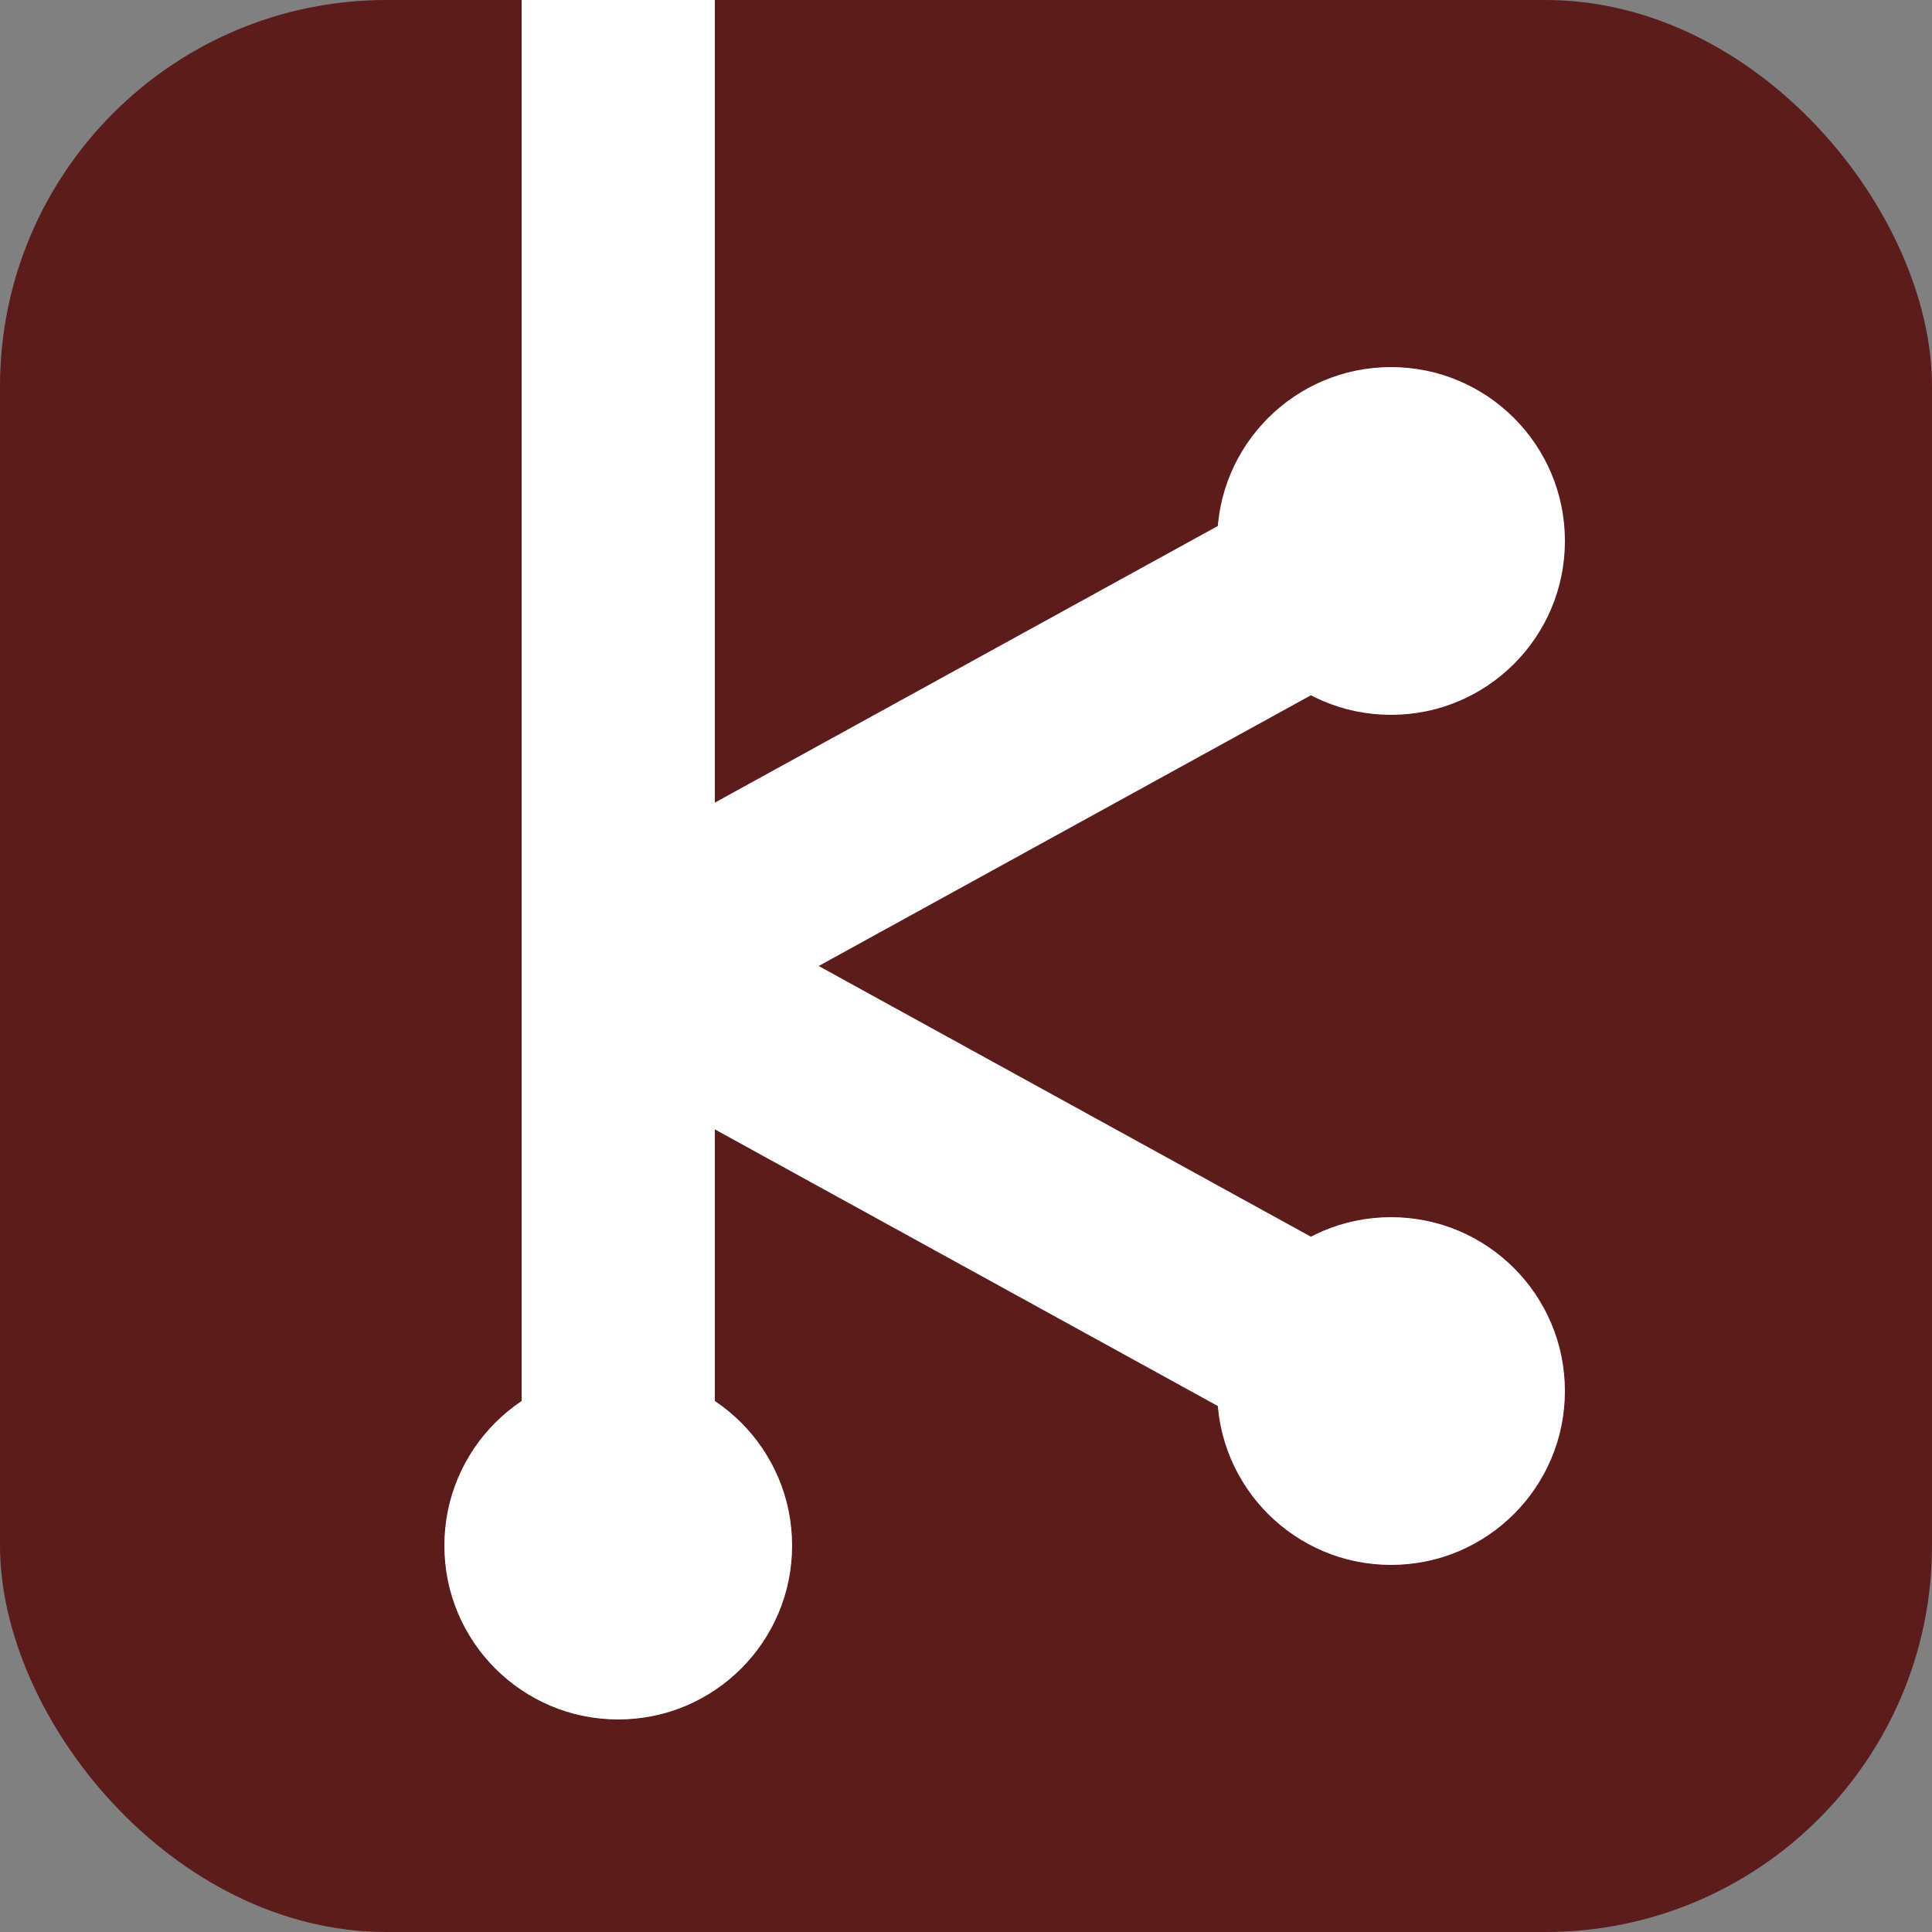
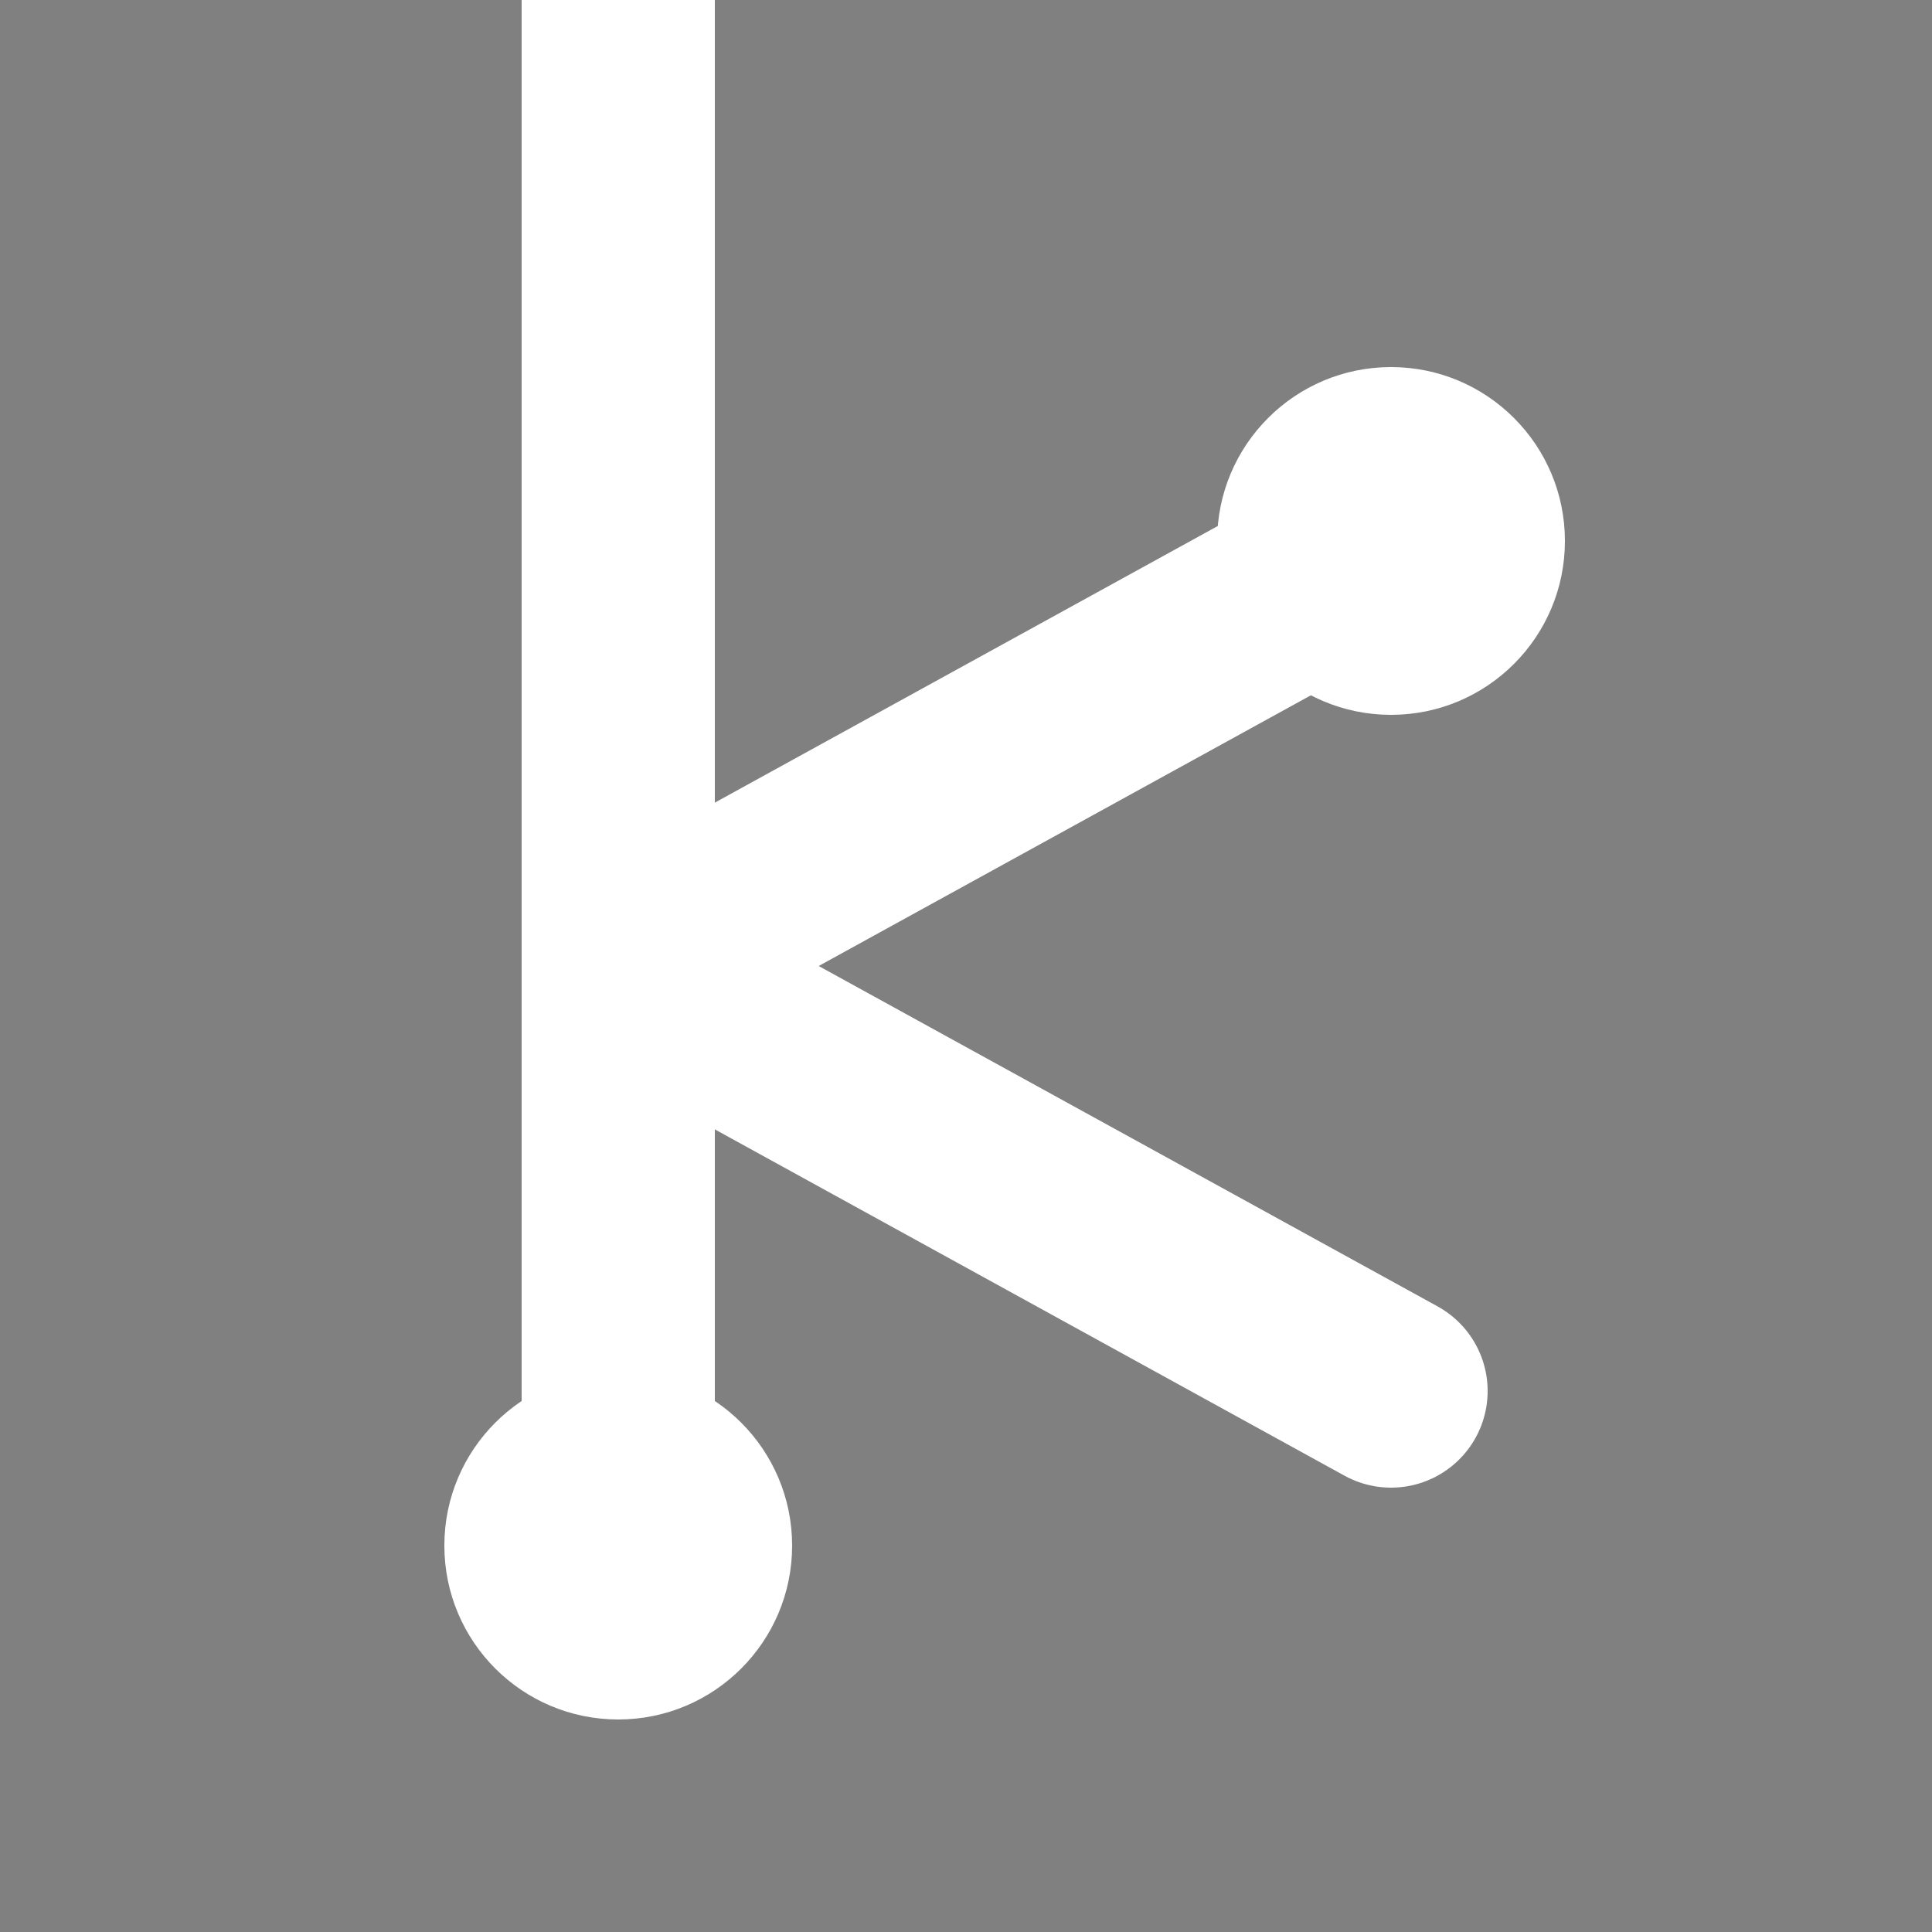
<svg xmlns="http://www.w3.org/2000/svg" width="512" height="512" viewBox="0 0 100 100" fill="none">
  <rect x="0" y="0" width="100" height="100" fill="#808080" stroke="none" />
-   <rect width="100" height="100" rx="20" fill="#5c1c1c" />
  <line x1="32" y1="0" x2="32" y2="80" stroke="white" stroke-width="10" stroke-linecap="round" />
  <line x1="32" y1="50" x2="72" y2="28" stroke="white" stroke-width="10" stroke-linecap="round" />
  <line x1="32" y1="50" x2="72" y2="72" stroke="white" stroke-width="10" stroke-linecap="round" />
  <circle cx="32" cy="80" r="9" fill="white" />
  <circle cx="72" cy="28" r="9" fill="white" />
-   <circle cx="72" cy="72" r="9" fill="white" />
</svg>